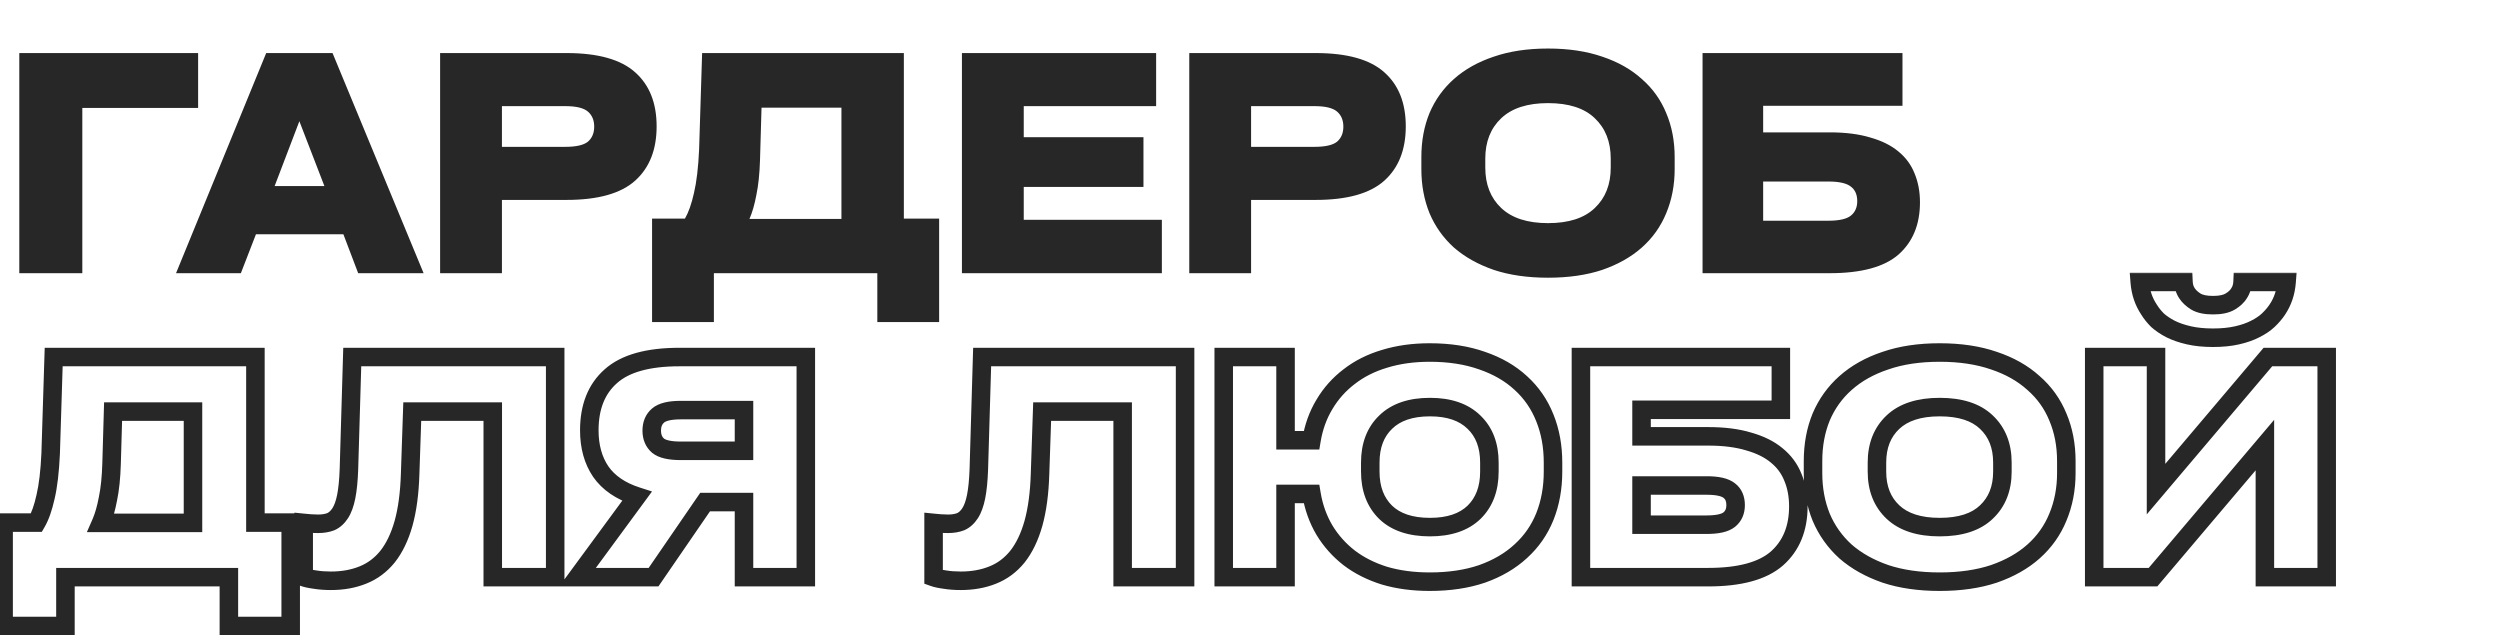
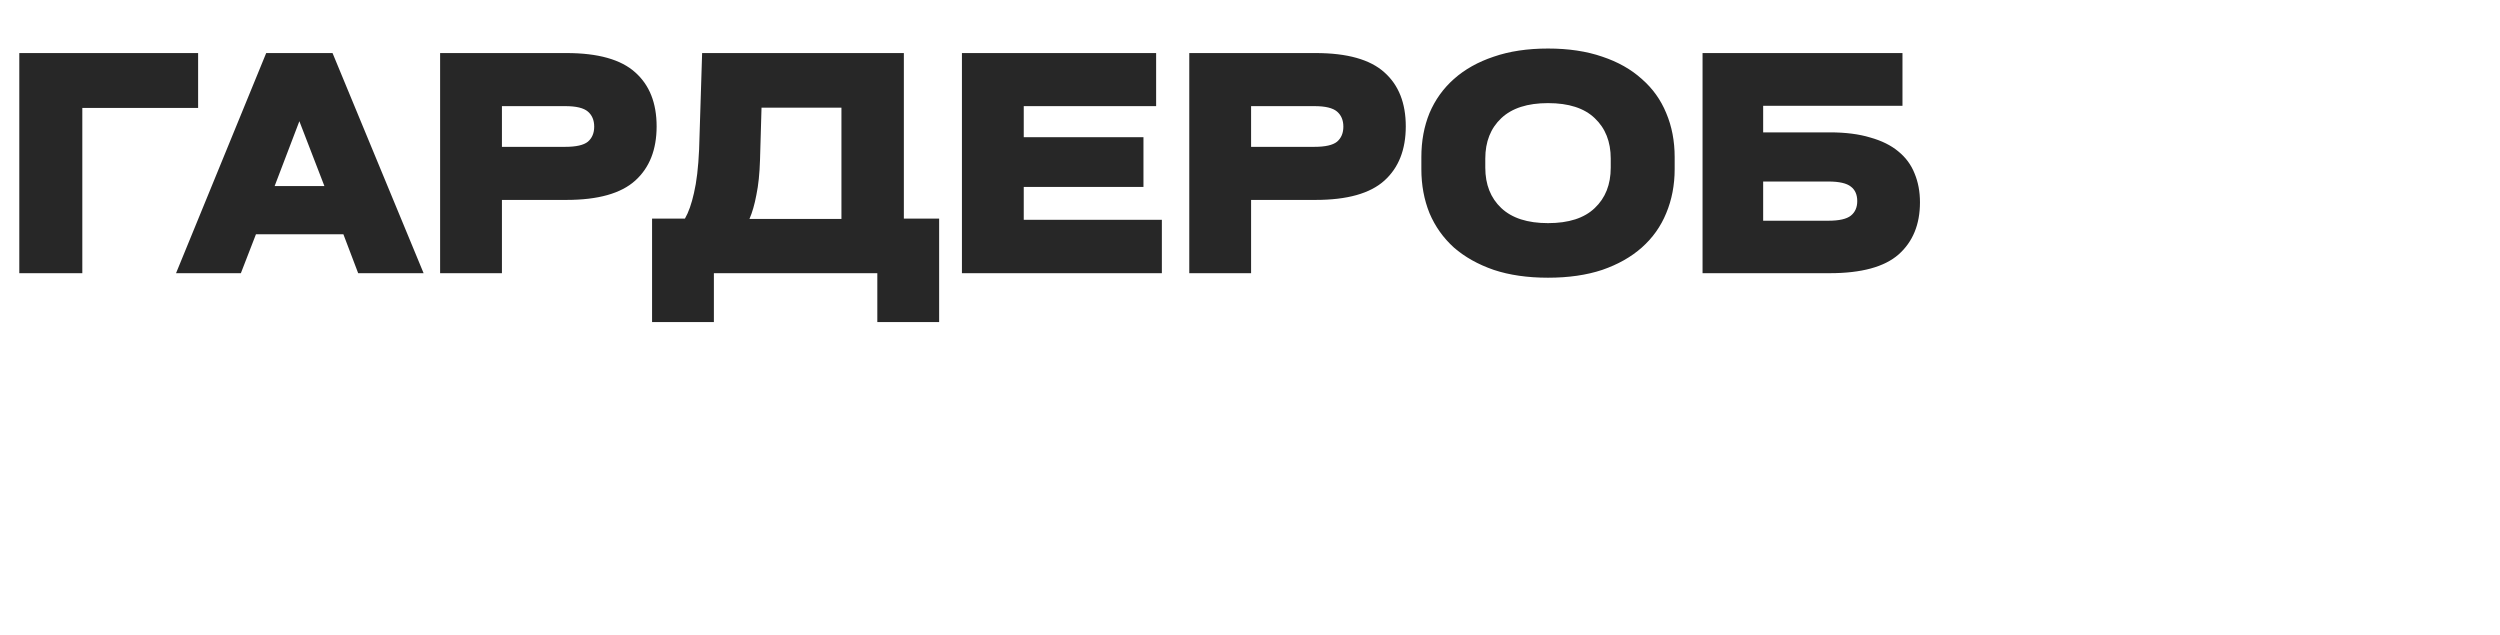
<svg xmlns="http://www.w3.org/2000/svg" width="787" height="200" viewBox="0 0 787 200" fill="none">
  <path d="M6.075 86V16.703H62.367V33.98H25.915V86H6.075ZM133.351 86H112.752L108.101 73.754H80.572L75.826 86H55.416L83.799 16.703H104.683L133.351 86ZM94.241 38.157L86.457 58.566H102.12L94.241 38.157ZM178.322 16.703C188.258 16.703 195.472 18.728 199.965 22.778C204.459 26.765 206.705 32.429 206.705 39.77C206.705 47.111 204.459 52.807 199.965 56.857C195.472 60.907 188.258 62.933 178.322 62.933H158.007V86H138.547V16.703H178.322ZM177.942 46.225C181.36 46.225 183.733 45.688 185.062 44.612C186.391 43.472 187.055 41.89 187.055 39.865C187.055 37.84 186.391 36.258 185.062 35.119C183.733 33.98 181.36 33.41 177.942 33.41H158.007V46.225H177.942ZM284.534 68.818H295.641V101.378H276.181V86H224.73V101.378H205.27V68.818H215.617C216.756 66.856 217.706 64.167 218.465 60.749C219.288 57.269 219.826 52.712 220.079 47.08L221.028 16.703H284.534V68.818ZM264.885 68.913V33.885H239.729L239.254 50.307C239.128 54.611 238.748 58.281 238.115 61.319C237.545 64.357 236.818 66.888 235.932 68.913H264.885ZM302.816 86V16.703H363.949V33.41H322.276V43.188H359.962V58.851H322.276V69.198H365.753V86H302.816ZM414.157 16.703C424.093 16.703 431.307 18.728 435.801 22.778C440.294 26.765 442.54 32.429 442.54 39.77C442.54 47.111 440.294 52.807 435.801 56.857C431.307 60.907 424.093 62.933 414.157 62.933H393.843V86H374.383V16.703H414.157ZM413.777 46.225C417.195 46.225 419.568 45.688 420.897 44.612C422.226 43.472 422.89 41.89 422.89 39.865C422.89 37.84 422.226 36.258 420.897 35.119C419.568 33.98 417.195 33.41 413.777 33.41H393.843V46.225H413.777ZM487.314 87.424C480.859 87.424 475.164 86.601 470.227 84.956C465.291 83.247 461.114 80.906 457.697 77.931C454.343 74.894 451.78 71.286 450.008 67.109C448.299 62.869 447.445 58.25 447.445 53.25V49.453C447.445 44.39 448.299 39.77 450.008 35.593C451.78 31.417 454.343 27.841 457.697 24.867C461.114 21.829 465.291 19.488 470.227 17.842C475.164 16.133 480.859 15.279 487.314 15.279C493.769 15.279 499.465 16.133 504.401 17.842C509.337 19.488 513.483 21.829 516.837 24.867C520.254 27.841 522.817 31.417 524.526 35.593C526.298 39.77 527.184 44.39 527.184 49.453V53.25C527.184 58.25 526.298 62.869 524.526 67.109C522.817 71.286 520.254 74.894 516.837 77.931C513.483 80.906 509.337 83.247 504.401 84.956C499.465 86.601 493.769 87.424 487.314 87.424ZM487.314 70.242C493.833 70.242 498.737 68.66 502.028 65.496C505.382 62.331 507.059 58.091 507.059 52.775V49.928C507.059 44.612 505.382 40.372 502.028 37.207C498.737 34.043 493.833 32.461 487.314 32.461C480.859 32.461 475.955 34.043 472.601 37.207C469.246 40.372 467.569 44.612 467.569 49.928V52.775C467.569 58.091 469.246 62.331 472.601 65.496C475.955 68.66 480.859 70.242 487.314 70.242ZM576.022 41.669C580.959 41.669 585.199 42.207 588.743 43.283C592.35 44.295 595.293 45.751 597.571 47.649C599.912 49.548 601.621 51.858 602.697 54.579C603.836 57.3 604.406 60.338 604.406 63.692C604.406 70.653 602.159 76.128 597.666 80.115C593.173 84.038 585.958 86 576.022 86H535.963V16.703H598.9V33.315H555.043V41.669H576.022ZM575.548 69.483C578.965 69.483 581.338 68.945 582.667 67.869C583.996 66.793 584.661 65.274 584.661 63.312C584.661 61.287 583.996 59.768 582.667 58.756C581.338 57.68 578.965 57.142 575.548 57.142H555.043V69.483H575.548Z" fill="#272727" />
  <mask id="path-2-outside-1_2714_10673" maskUnits="userSpaceOnUse" x="-2" y="85.691" width="738" height="115" fill="black">
-     <rect fill="white" x="-2" y="85.691" width="738" height="115" />
-     <path d="M80.403 164.51H91.51V197.07H72.05V181.691H20.599V197.07H1.139V164.51H11.486C12.625 162.548 13.575 159.858 14.334 156.441C15.157 152.96 15.695 148.404 15.948 142.771L16.897 112.394H80.403V164.51ZM60.754 164.604V129.576H35.598L35.123 145.999C34.997 150.302 34.617 153.973 33.984 157.01C33.414 160.048 32.687 162.579 31.801 164.604H60.754ZM110.886 112.394H174.772V181.691H155.122V129.576H129.777L129.112 149.226C128.923 155.302 128.226 160.491 127.024 164.794C125.822 169.034 124.145 172.515 121.993 175.236C119.841 177.894 117.246 179.825 114.209 181.027C111.234 182.229 107.88 182.831 104.146 182.831C102.311 182.831 100.634 182.704 99.115 182.451C97.66 182.261 96.489 182.008 95.603 181.691V164.604C96.236 164.668 96.932 164.731 97.691 164.794C98.514 164.858 99.337 164.889 100.16 164.889C101.678 164.889 103.007 164.668 104.146 164.225C105.286 163.718 106.267 162.832 107.089 161.567C107.912 160.301 108.545 158.561 108.988 156.346C109.431 154.131 109.716 151.283 109.842 147.802L110.886 112.394ZM205.734 181.691H181.812L200.513 156.251C195.387 154.605 191.589 152.011 189.121 148.467C186.716 144.923 185.514 140.588 185.514 135.462C185.514 128.121 187.761 122.457 192.254 118.47C196.747 114.42 203.962 112.394 213.897 112.394H253.672V181.691H234.212V158.054H221.966L205.734 181.691ZM234.212 129.102H214.277C210.86 129.102 208.487 129.671 207.158 130.81C205.829 131.949 205.164 133.532 205.164 135.557C205.164 137.582 205.829 139.164 207.158 140.303C208.487 141.379 210.86 141.917 214.277 141.917H234.212V129.102ZM309.177 112.394H373.063V181.691H353.413V129.576H328.068L327.403 149.226C327.213 155.302 326.517 160.491 325.315 164.794C324.112 169.034 322.435 172.515 320.284 175.236C318.132 177.894 315.537 179.825 312.5 181.027C309.525 182.229 306.171 182.831 302.437 182.831C300.602 182.831 298.925 182.704 297.406 182.451C295.95 182.261 294.78 182.008 293.894 181.691V164.604C294.527 164.668 295.223 164.731 295.982 164.794C296.805 164.858 297.628 164.889 298.45 164.889C299.969 164.889 301.298 164.668 302.437 164.225C303.576 163.718 304.557 162.832 305.38 161.567C306.203 160.301 306.836 158.561 307.279 156.346C307.721 154.131 308.006 151.283 308.133 147.802L309.177 112.394ZM450.064 110.97C456.266 110.97 461.772 111.825 466.582 113.534C471.391 115.179 475.441 117.52 478.732 120.558C482.086 123.596 484.618 127.266 486.326 131.57C488.035 135.81 488.889 140.493 488.889 145.619V148.467C488.889 153.593 488.035 158.308 486.326 162.611C484.618 166.851 482.086 170.49 478.732 173.528C475.441 176.565 471.391 178.939 466.582 180.647C461.772 182.293 456.266 183.115 450.064 183.115C444.875 183.115 440.128 182.482 435.825 181.217C431.585 179.888 427.883 178.021 424.719 175.616C421.554 173.148 418.96 170.237 416.934 166.883C414.909 163.465 413.549 159.668 412.853 155.491H404.689V181.691H385.229V112.394H404.689V138.594H412.853C413.549 134.418 414.909 130.652 416.934 127.298C418.96 123.881 421.554 120.97 424.719 118.565C427.883 116.097 431.585 114.23 435.825 112.964C440.128 111.635 444.875 110.97 450.064 110.97ZM450.159 165.933C456.171 165.933 460.791 164.383 464.018 161.282C467.246 158.118 468.86 153.846 468.86 148.467V145.619C468.86 140.24 467.246 136 464.018 132.899C460.791 129.734 456.171 128.152 450.159 128.152C444.084 128.152 439.432 129.734 436.205 132.899C432.977 136 431.363 140.24 431.363 145.619V148.467C431.363 153.846 432.977 158.118 436.205 161.282C439.432 164.383 444.084 165.933 450.159 165.933ZM537.736 137.36C542.673 137.36 546.913 137.898 550.457 138.974C554.064 139.987 557.007 141.442 559.285 143.341C561.626 145.239 563.335 147.549 564.411 150.27C565.55 152.992 566.12 156.029 566.12 159.383C566.12 166.345 563.873 171.819 559.38 175.806C554.886 179.73 547.672 181.691 537.736 181.691H497.677V112.394H560.614V129.007H516.757V137.36H537.736ZM537.262 165.174C540.679 165.174 543.052 164.636 544.381 163.56C545.71 162.484 546.375 160.966 546.375 159.004C546.375 156.979 545.71 155.46 544.381 154.447C543.052 153.371 540.679 152.833 537.262 152.833H516.757V165.174H537.262ZM610.609 183.115C604.154 183.115 598.458 182.293 593.522 180.647C588.585 178.939 584.409 176.597 580.991 173.623C577.637 170.585 575.074 166.978 573.302 162.801C571.593 158.561 570.739 153.941 570.739 148.941V145.144C570.739 140.082 571.593 135.462 573.302 131.285C575.074 127.108 577.637 123.533 580.991 120.558C584.409 117.52 588.585 115.179 593.522 113.534C598.458 111.825 604.154 110.97 610.609 110.97C617.064 110.97 622.759 111.825 627.696 113.534C632.632 115.179 636.777 117.52 640.131 120.558C643.548 123.533 646.112 127.108 647.82 131.285C649.592 135.462 650.478 140.082 650.478 145.144V148.941C650.478 153.941 649.592 158.561 647.82 162.801C646.112 166.978 643.548 170.585 640.131 173.623C636.777 176.597 632.632 178.939 627.696 180.647C622.759 182.293 617.064 183.115 610.609 183.115ZM610.609 165.933C617.127 165.933 622.032 164.351 625.322 161.187C628.677 158.023 630.354 153.783 630.354 148.467V145.619C630.354 140.303 628.677 136.063 625.322 132.899C622.032 129.734 617.127 128.152 610.609 128.152C604.154 128.152 599.249 129.734 595.895 132.899C592.541 136.063 590.864 140.303 590.864 145.619V148.467C590.864 153.783 592.541 158.023 595.895 161.187C599.249 164.351 604.154 165.933 610.609 165.933ZM687.356 88.757C687.419 90.15 687.799 91.352 688.495 92.365C689.128 93.314 690.046 94.168 691.248 94.928C692.514 95.687 694.317 96.067 696.659 96.067C699 96.067 700.804 95.687 702.07 94.928C703.335 94.168 704.253 93.314 704.823 92.365C705.519 91.352 705.898 90.15 705.962 88.757H719.821C719.568 92.048 718.587 94.959 716.878 97.491C716.119 98.63 715.17 99.737 714.031 100.813C712.955 101.826 711.594 102.743 709.949 103.566C708.367 104.389 706.468 105.053 704.253 105.56C702.038 106.066 699.507 106.319 696.659 106.319C693.811 106.319 691.28 106.066 689.065 105.56C686.85 105.053 684.919 104.389 683.274 103.566C681.692 102.743 680.331 101.826 679.192 100.813C678.116 99.737 677.23 98.63 676.534 97.491C674.826 94.959 673.845 92.048 673.591 88.757H687.356ZM713.936 112.394H732.446V181.691H712.986V140.113L677.768 181.691H659.257V112.394H678.718V153.973L713.936 112.394Z" />
-   </mask>
+     </mask>
  <path d="M80.403 164.51H77.489V167.424H80.403V164.51ZM91.51 164.51H94.425V161.595H91.51V164.51ZM91.51 197.07V199.984H94.425V197.07H91.51ZM72.05 197.07H69.135V199.984H72.05V197.07ZM72.05 181.691H74.965V178.777H72.05V181.691ZM20.599 181.691V178.777H17.684V181.691H20.599ZM20.599 197.07V199.984H23.514V197.07H20.599ZM1.139 197.07H-1.776V199.984H1.139V197.07ZM1.139 164.51V161.595H-1.776V164.51H1.139ZM11.486 164.51V167.424H13.164L14.007 165.973L11.486 164.51ZM14.334 156.441L11.497 155.77L11.493 155.789L11.489 155.808L14.334 156.441ZM15.948 142.771L18.86 142.902L18.861 142.882L18.861 142.862L15.948 142.771ZM16.897 112.394V109.48H14.072L13.984 112.303L16.897 112.394ZM80.403 112.394H83.318V109.48H80.403V112.394ZM60.754 164.604V167.519H63.668V164.604H60.754ZM60.754 129.576H63.668V126.661H60.754V129.576ZM35.598 129.576V126.661H32.766L32.684 129.492L35.598 129.576ZM35.123 145.999L38.037 146.084L38.037 146.083L35.123 145.999ZM33.984 157.01L31.131 156.416L31.125 156.444L31.119 156.473L33.984 157.01ZM31.801 164.604L29.13 163.436L27.344 167.519H31.801V164.604ZM80.403 167.424H91.51V161.595H80.403V167.424ZM88.595 164.51V197.07H94.425V164.51H88.595ZM91.51 194.155H72.05V199.984H91.51V194.155ZM74.965 197.07V181.691H69.135V197.07H74.965ZM72.05 178.777H20.599V184.606H72.05V178.777ZM17.684 181.691V197.07H23.514V181.691H17.684ZM20.599 194.155H1.139V199.984H20.599V194.155ZM4.054 197.07V164.51H-1.776V197.07H4.054ZM1.139 167.424H11.486V161.595H1.139V167.424ZM14.007 165.973C15.355 163.652 16.386 160.642 17.179 157.073L11.489 155.808C10.763 159.074 9.896 161.443 8.966 163.046L14.007 165.973ZM17.171 157.111C18.052 153.383 18.602 148.625 18.86 142.902L13.036 142.64C12.787 148.182 12.261 152.538 11.497 155.77L17.171 157.111ZM18.861 142.862L19.811 112.485L13.984 112.303L13.034 142.68L18.861 142.862ZM16.897 115.309H80.403V109.48H16.897V115.309ZM77.489 112.394V164.51H83.318V112.394H77.489ZM63.668 164.604V129.576H57.839V164.604H63.668ZM60.754 126.661H35.598V132.491H60.754V126.661ZM32.684 129.492L32.209 145.914L38.037 146.083L38.511 129.66L32.684 129.492ZM32.21 145.913C32.086 150.106 31.718 153.596 31.131 156.416L36.838 157.605C37.516 154.349 37.907 150.498 38.037 146.084L32.21 145.913ZM31.119 156.473C30.576 159.373 29.901 161.676 29.13 163.436L34.471 165.773C35.473 163.483 36.253 160.723 36.849 157.547L31.119 156.473ZM31.801 167.519H60.754V161.69H31.801V167.519ZM110.886 112.394V109.48H108.056L107.973 112.308L110.886 112.394ZM174.772 112.394H177.687V109.48H174.772V112.394ZM174.772 181.691V184.606H177.687V181.691H174.772ZM155.122 181.691H152.208V184.606H155.122V181.691ZM155.122 129.576H158.037V126.661H155.122V129.576ZM129.777 129.576V126.661H126.959L126.864 129.478L129.777 129.576ZM129.112 149.226L126.199 149.128L126.199 149.135L129.112 149.226ZM127.024 164.794L129.828 165.59L129.831 165.579L127.024 164.794ZM121.993 175.236L124.258 177.07L124.269 177.057L124.279 177.044L121.993 175.236ZM114.209 181.027L113.136 178.317L113.126 178.321L113.116 178.325L114.209 181.027ZM99.115 182.451L99.594 179.576L99.544 179.567L99.492 179.56L99.115 182.451ZM95.603 181.691H92.688V183.746L94.623 184.436L95.603 181.691ZM95.603 164.604L95.893 161.704L92.688 161.384V164.604H95.603ZM97.691 164.794L97.449 167.699L97.459 167.7L97.468 167.701L97.691 164.794ZM104.146 164.225L105.203 166.941L105.267 166.916L105.33 166.888L104.146 164.225ZM107.089 161.567L104.645 159.978L107.089 161.567ZM108.988 156.346L106.13 155.774L108.988 156.346ZM109.842 147.802L112.755 147.908L112.755 147.898L112.756 147.888L109.842 147.802ZM110.886 115.309H174.772V109.48H110.886V115.309ZM171.858 112.394V181.691H177.687V112.394H171.858ZM174.772 178.777H155.122V184.606H174.772V178.777ZM158.037 181.691V129.576H152.208V181.691H158.037ZM155.122 126.661H129.777V132.491H155.122V126.661ZM126.864 129.478L126.199 149.128L132.026 149.325L132.69 129.675L126.864 129.478ZM126.199 149.135C126.014 155.054 125.338 159.997 124.217 164.01L129.831 165.579C131.115 160.985 131.831 155.549 132.026 149.317L126.199 149.135ZM124.22 163.999C123.095 167.967 121.566 171.077 119.706 173.428L124.279 177.044C126.723 173.953 128.549 170.102 129.828 165.59L124.22 163.999ZM119.727 173.402C117.876 175.689 115.685 177.308 113.136 178.317L115.282 183.737C118.808 182.341 121.806 180.099 124.258 177.07L119.727 173.402ZM113.116 178.325C110.541 179.366 107.566 179.916 104.146 179.916V185.745C108.194 185.745 111.928 185.093 115.301 183.729L113.116 178.325ZM104.146 179.916C102.442 179.916 100.928 179.798 99.594 179.576L98.636 185.326C100.34 185.61 102.18 185.745 104.146 185.745V179.916ZM99.492 179.56C98.142 179.384 97.197 179.166 96.583 178.946L94.623 184.436C95.781 184.85 97.178 185.138 98.738 185.341L99.492 179.56ZM98.518 181.691V164.604H92.688V181.691H98.518ZM95.313 167.505C95.965 167.57 96.677 167.635 97.449 167.699L97.933 161.89C97.187 161.827 96.507 161.766 95.893 161.704L95.313 167.505ZM97.468 167.701C98.365 167.77 99.262 167.804 100.16 167.804V161.974C99.412 161.974 98.663 161.946 97.915 161.888L97.468 167.701ZM100.16 167.804C101.955 167.804 103.656 167.543 105.203 166.941L103.09 161.508C102.358 161.793 101.402 161.974 100.16 161.974V167.804ZM105.33 166.888C107.084 166.109 108.469 164.793 109.533 163.155L104.645 159.978C104.064 160.872 103.487 161.328 102.963 161.561L105.33 166.888ZM109.533 163.155C110.631 161.466 111.363 159.332 111.846 156.917L106.13 155.774C105.726 157.79 105.193 159.136 104.645 159.978L109.533 163.155ZM111.846 156.917C112.331 154.49 112.625 151.471 112.755 147.908L106.929 147.696C106.806 151.095 106.53 153.771 106.13 155.774L111.846 156.917ZM112.756 147.888L113.8 112.48L107.973 112.308L106.929 147.716L112.756 147.888ZM205.734 181.691V184.606H207.268L208.136 183.342L205.734 181.691ZM181.812 181.691L179.463 179.965L176.052 184.606H181.812V181.691ZM200.513 156.251L202.861 157.977L205.26 154.714L201.403 153.476L200.513 156.251ZM189.121 148.467L186.709 150.103L186.719 150.118L186.729 150.133L189.121 148.467ZM192.254 118.47L194.189 120.65L194.197 120.642L194.206 120.635L192.254 118.47ZM253.672 112.394H256.587V109.48H253.672V112.394ZM253.672 181.691V184.606H256.587V181.691H253.672ZM234.212 181.691H231.297V184.606H234.212V181.691ZM234.212 158.054H237.127V155.14H234.212V158.054ZM221.966 158.054V155.14H220.432L219.563 156.404L221.966 158.054ZM234.212 129.102H237.127V126.187H234.212V129.102ZM207.158 140.303L205.261 142.516L205.292 142.543L205.324 142.569L207.158 140.303ZM234.212 141.917V144.832H237.127V141.917H234.212ZM205.734 178.777H181.812V184.606H205.734V178.777ZM184.16 183.418L202.861 157.977L198.164 154.524L179.463 179.965L184.16 183.418ZM201.403 153.476C196.733 151.976 193.534 149.703 191.513 146.801L186.729 150.133C189.645 154.319 194.04 157.235 199.622 159.026L201.403 153.476ZM191.533 146.83C189.516 143.858 188.429 140.121 188.429 135.462H182.599C182.599 141.055 183.917 145.988 186.709 150.103L191.533 146.83ZM188.429 135.462C188.429 128.753 190.455 123.963 194.189 120.65L190.319 116.29C185.067 120.95 182.599 127.488 182.599 135.462H188.429ZM194.206 120.635C197.911 117.295 204.248 115.309 213.897 115.309V109.48C203.675 109.48 195.584 111.544 190.302 116.305L194.206 120.635ZM213.897 115.309H253.672V109.48H213.897V115.309ZM250.757 112.394V181.691H256.587V112.394H250.757ZM253.672 178.777H234.212V184.606H253.672V178.777ZM237.127 181.691V158.054H231.297V181.691H237.127ZM234.212 155.14H221.966V160.969H234.212V155.14ZM219.563 156.404L203.331 180.041L208.136 183.342L224.369 159.705L219.563 156.404ZM234.212 126.187H214.277V132.016H234.212V126.187ZM214.277 126.187C210.734 126.187 207.431 126.737 205.261 128.597L209.054 133.023C209.542 132.605 210.986 132.016 214.277 132.016V126.187ZM205.261 128.597C203.181 130.38 202.249 132.829 202.249 135.557H208.079C208.079 134.234 208.476 133.519 209.054 133.023L205.261 128.597ZM202.249 135.557C202.249 138.284 203.181 140.734 205.261 142.516L209.054 138.09C208.476 137.594 208.079 136.879 208.079 135.557H202.249ZM205.324 142.569C207.484 144.318 210.755 144.832 214.277 144.832V139.002C210.965 139.002 209.489 138.44 208.992 138.038L205.324 142.569ZM214.277 144.832H234.212V139.002H214.277V144.832ZM237.127 141.917V129.102H231.297V141.917H237.127ZM309.177 112.394V109.48H306.347L306.263 112.308L309.177 112.394ZM373.063 112.394H375.978V109.48H373.063V112.394ZM373.063 181.691V184.606H375.978V181.691H373.063ZM353.413 181.691H350.498V184.606H353.413V181.691ZM353.413 129.576H356.328V126.661H353.413V129.576ZM328.068 129.576V126.661H325.25L325.154 129.478L328.068 129.576ZM327.403 149.226L324.49 149.128L324.49 149.135L327.403 149.226ZM325.315 164.794L328.119 165.59L328.122 165.579L325.315 164.794ZM320.284 175.236L322.549 177.07L322.56 177.057L322.57 177.044L320.284 175.236ZM312.5 181.027L311.427 178.317L311.417 178.321L311.407 178.325L312.5 181.027ZM297.406 182.451L297.885 179.576L297.834 179.567L297.783 179.56L297.406 182.451ZM293.894 181.691H290.979V183.746L292.913 184.436L293.894 181.691ZM293.894 164.604L294.184 161.704L290.979 161.384V164.604H293.894ZM295.982 164.794L295.74 167.699L295.749 167.7L295.759 167.701L295.982 164.794ZM302.437 164.225L303.494 166.941L303.558 166.916L303.621 166.888L302.437 164.225ZM305.38 161.567L302.936 159.978L305.38 161.567ZM307.279 156.346L304.42 155.774L307.279 156.346ZM308.133 147.802L311.046 147.908L311.046 147.898L311.046 147.888L308.133 147.802ZM309.177 115.309H373.063V109.48H309.177V115.309ZM370.148 112.394V181.691H375.978V112.394H370.148ZM373.063 178.777H353.413V184.606H373.063V178.777ZM356.328 181.691V129.576H350.498V181.691H356.328ZM353.413 126.661H328.068V132.491H353.413V126.661ZM325.154 129.478L324.49 149.128L330.316 149.325L330.981 129.675L325.154 129.478ZM324.49 149.135C324.305 155.054 323.629 159.997 322.507 164.01L328.122 165.579C329.406 160.985 330.122 155.549 330.316 149.317L324.49 149.135ZM322.51 163.999C321.385 167.967 319.857 171.077 317.997 173.428L322.57 177.044C325.014 173.953 326.839 170.102 328.119 165.59L322.51 163.999ZM318.018 173.402C316.167 175.689 313.976 177.308 311.427 178.317L313.572 183.737C317.098 182.341 320.097 180.099 322.549 177.07L318.018 173.402ZM311.407 178.325C308.832 179.366 305.857 179.916 302.437 179.916V185.745C306.485 185.745 310.218 185.093 313.592 183.729L311.407 178.325ZM302.437 179.916C300.733 179.916 299.219 179.798 297.885 179.576L296.927 185.326C298.631 185.61 300.471 185.745 302.437 185.745V179.916ZM297.783 179.56C296.432 179.384 295.488 179.166 294.874 178.946L292.913 184.436C294.072 184.85 295.469 185.138 297.029 185.341L297.783 179.56ZM296.809 181.691V164.604H290.979V181.691H296.809ZM293.604 167.505C294.255 167.57 294.968 167.635 295.74 167.699L296.224 161.89C295.478 161.827 294.798 161.766 294.184 161.704L293.604 167.505ZM295.759 167.701C296.655 167.77 297.553 167.804 298.45 167.804V161.974C297.702 161.974 296.954 161.946 296.206 161.888L295.759 167.701ZM298.45 167.804C300.246 167.804 301.947 167.543 303.494 166.941L301.381 161.508C300.649 161.793 299.692 161.974 298.45 161.974V167.804ZM303.621 166.888C305.375 166.109 306.759 164.793 307.824 163.155L302.936 159.978C302.355 160.872 301.778 161.328 301.253 161.561L303.621 166.888ZM307.824 163.155C308.922 161.466 309.654 159.332 310.137 156.917L304.42 155.774C304.017 157.79 303.483 159.136 302.936 159.978L307.824 163.155ZM310.137 156.917C310.622 154.49 310.916 151.471 311.046 147.908L305.22 147.696C305.096 151.095 304.821 153.771 304.42 155.774L310.137 156.917ZM311.046 147.888L312.091 112.48L306.263 112.308L305.219 147.716L311.046 147.888ZM466.582 113.534L465.606 116.28L465.622 116.286L465.638 116.291L466.582 113.534ZM478.732 120.558L476.755 122.7L476.765 122.709L476.776 122.719L478.732 120.558ZM486.326 131.57L483.617 132.645L483.62 132.652L483.623 132.659L486.326 131.57ZM486.326 162.611L489.03 163.7L489.033 163.694L489.035 163.687L486.326 162.611ZM478.732 173.528L476.776 171.367L476.765 171.376L476.755 171.386L478.732 173.528ZM466.582 180.647L467.525 183.405L467.541 183.4L467.557 183.394L466.582 180.647ZM435.825 181.217L434.953 183.998L434.978 184.006L435.003 184.013L435.825 181.217ZM424.719 175.616L422.926 177.914L422.94 177.926L422.955 177.937L424.719 175.616ZM416.934 166.883L414.427 168.369L414.433 168.379L414.439 168.389L416.934 166.883ZM412.853 155.491L415.728 155.012L415.322 152.577H412.853V155.491ZM404.689 155.491V152.577H401.774V155.491H404.689ZM404.689 181.691V184.606H407.604V181.691H404.689ZM385.229 181.691H382.314V184.606H385.229V181.691ZM385.229 112.394V109.48H382.314V112.394H385.229ZM404.689 112.394H407.604V109.48H404.689V112.394ZM404.689 138.594H401.774V141.509H404.689V138.594ZM412.853 138.594V141.509H415.322L415.728 139.074L412.853 138.594ZM416.934 127.298L419.43 128.805L419.436 128.794L419.442 128.784L416.934 127.298ZM424.719 118.565L426.482 120.885L426.497 120.874L426.511 120.863L424.719 118.565ZM435.825 112.964L436.659 115.757L436.672 115.753L436.685 115.749L435.825 112.964ZM464.018 161.282L466.038 163.384L466.049 163.374L466.059 163.363L464.018 161.282ZM464.018 132.899L461.978 134.98L461.988 134.99L461.999 135.001L464.018 132.899ZM436.205 132.899L438.224 135.001L438.235 134.99L438.245 134.98L436.205 132.899ZM436.205 161.282L434.164 163.363L434.175 163.374L434.185 163.384L436.205 161.282ZM450.064 113.885C456.003 113.885 461.169 114.704 465.606 116.28L467.557 110.787C462.375 108.946 456.529 108.056 450.064 108.056V113.885ZM465.638 116.291C470.116 117.823 473.8 119.972 476.755 122.7L480.709 118.416C477.083 115.069 472.667 112.535 467.525 110.776L465.638 116.291ZM476.776 122.719C479.791 125.45 482.069 128.746 483.617 132.645L489.035 130.494C487.166 125.786 484.381 121.742 480.689 118.398L476.776 122.719ZM483.623 132.659C485.176 136.513 485.975 140.821 485.975 145.619H491.804C491.804 140.165 490.894 135.106 489.03 130.48L483.623 132.659ZM485.975 145.619V148.467H491.804V145.619H485.975ZM485.975 148.467C485.975 153.264 485.176 157.609 483.617 161.535L489.035 163.687C490.894 159.006 491.804 153.922 491.804 148.467H485.975ZM483.623 161.522C482.077 165.357 479.799 168.629 476.776 171.367L480.689 175.688C484.373 172.351 487.158 168.345 489.03 163.7L483.623 161.522ZM476.755 171.386C473.792 174.122 470.096 176.305 465.606 177.901L467.557 183.394C472.687 181.572 477.091 179.009 480.709 175.669L476.755 171.386ZM465.638 177.889C461.19 179.411 456.013 180.201 450.064 180.201V186.03C456.519 186.03 462.353 185.174 467.525 183.405L465.638 177.889ZM450.064 180.201C445.111 180.201 440.646 179.596 436.647 178.42L435.003 184.013C439.611 185.369 444.639 186.03 450.064 186.03V180.201ZM436.697 178.435C432.741 177.195 429.348 175.474 426.482 173.295L422.955 177.937C426.417 180.568 430.429 182.58 434.953 183.998L436.697 178.435ZM426.511 173.318C423.621 171.063 421.266 168.418 419.43 165.376L414.439 168.389C416.653 172.055 419.488 175.233 422.926 177.914L426.511 173.318ZM419.442 165.397C417.613 162.309 416.369 158.857 415.728 155.012L409.977 155.971C410.729 160.479 412.206 164.621 414.427 168.369L419.442 165.397ZM412.853 152.577H404.689V158.406H412.853V152.577ZM401.774 155.491V181.691H407.604V155.491H401.774ZM404.689 178.777H385.229V184.606H404.689V178.777ZM388.144 181.691V112.394H382.314V181.691H388.144ZM385.229 115.309H404.689V109.48H385.229V115.309ZM401.774 112.394V138.594H407.604V112.394H401.774ZM404.689 141.509H412.853V135.68H404.689V141.509ZM415.728 139.074C416.368 135.231 417.61 131.819 419.43 128.805L414.439 125.791C412.209 129.486 410.729 133.605 409.977 138.115L415.728 139.074ZM419.442 128.784C421.275 125.69 423.617 123.063 426.482 120.885L422.955 116.244C419.491 118.876 416.644 122.071 414.427 125.812L419.442 128.784ZM426.511 120.863C429.361 118.64 432.731 116.93 436.659 115.757L434.991 110.171C430.439 111.53 426.404 113.553 422.926 116.266L426.511 120.863ZM436.685 115.749C440.671 114.518 445.123 113.885 450.064 113.885V108.056C444.627 108.056 439.586 108.752 434.965 110.179L436.685 115.749ZM450.159 168.848C456.659 168.848 462.103 167.165 466.038 163.384L461.999 159.18C459.479 161.601 455.683 163.019 450.159 163.019V168.848ZM466.059 163.363C469.951 159.548 471.775 154.469 471.775 148.467H465.945C465.945 153.223 464.541 156.687 461.978 159.201L466.059 163.363ZM471.775 148.467V145.619H465.945V148.467H471.775ZM471.775 145.619C471.775 139.619 469.951 134.556 466.038 130.797L461.999 135.001C464.541 137.443 465.945 140.861 465.945 145.619H471.775ZM466.059 130.817C462.126 126.961 456.675 125.238 450.159 125.238V131.067C455.668 131.067 459.456 132.508 461.978 134.98L466.059 130.817ZM450.159 125.238C443.59 125.238 438.103 126.956 434.164 130.817L438.245 134.98C440.762 132.513 444.577 131.067 450.159 131.067V125.238ZM434.185 130.797C430.272 134.556 428.449 139.619 428.449 145.619H434.278C434.278 140.861 435.682 137.443 438.224 135.001L434.185 130.797ZM428.449 145.619V148.467H434.278V145.619H428.449ZM428.449 148.467C428.449 154.469 430.273 159.548 434.164 163.363L438.245 159.201C435.682 156.687 434.278 153.223 434.278 148.467H428.449ZM434.185 163.384C438.126 167.17 443.605 168.848 450.159 168.848V163.019C444.562 163.019 440.739 161.596 438.224 159.18L434.185 163.384ZM550.457 138.974L549.61 141.763L549.639 141.772L549.669 141.78L550.457 138.974ZM559.285 143.341L557.419 145.58L557.434 145.592L557.449 145.605L559.285 143.341ZM564.411 150.27L561.7 151.342L561.711 151.369L561.722 151.396L564.411 150.27ZM559.38 175.806L561.297 178.001L561.306 177.994L561.314 177.986L559.38 175.806ZM497.677 181.691H494.762V184.606H497.677V181.691ZM497.677 112.394V109.48H494.762V112.394H497.677ZM560.614 112.394H563.529V109.48H560.614V112.394ZM560.614 129.007V131.922H563.529V129.007H560.614ZM516.757 129.007V126.092H513.843V129.007H516.757ZM516.757 137.36H513.843V140.275H516.757V137.36ZM544.381 163.56L546.215 165.826L544.381 163.56ZM544.381 154.447L542.547 156.713L542.581 156.74L542.615 156.766L544.381 154.447ZM516.757 152.833V149.919H513.843V152.833H516.757ZM516.757 165.174H513.843V168.089H516.757V165.174ZM537.736 140.275C542.475 140.275 546.414 140.793 549.61 141.763L551.303 136.185C547.411 135.003 542.87 134.445 537.736 134.445V140.275ZM549.669 141.78C552.981 142.71 555.527 144.004 557.419 145.58L561.151 141.102C558.486 138.881 555.146 137.263 551.244 136.168L549.669 141.78ZM557.449 145.605C559.414 147.198 560.814 149.101 561.7 151.342L567.122 149.199C565.856 145.997 563.839 143.281 561.121 141.077L557.449 145.605ZM561.722 151.396C562.693 153.715 563.205 156.363 563.205 159.383H569.034C569.034 155.696 568.407 152.268 567.1 149.145L561.722 151.396ZM563.205 159.383C563.205 165.657 561.213 170.282 557.445 173.626L561.314 177.986C566.532 173.356 569.034 167.032 569.034 159.383H563.205ZM557.463 173.61C553.756 176.847 547.402 178.777 537.736 178.777V184.606C547.942 184.606 556.017 182.612 561.297 178.001L557.463 173.61ZM537.736 178.777H497.677V184.606H537.736V178.777ZM500.592 181.691V112.394H494.762V181.691H500.592ZM497.677 115.309H560.614V109.48H497.677V115.309ZM557.699 112.394V129.007H563.529V112.394H557.699ZM560.614 126.092H516.757V131.922H560.614V126.092ZM513.843 129.007V137.36H519.672V129.007H513.843ZM516.757 140.275H537.736V134.445H516.757V140.275ZM537.262 168.089C540.784 168.089 544.054 167.575 546.215 165.826L542.547 161.295C542.05 161.697 540.574 162.259 537.262 162.259V168.089ZM546.215 165.826C548.334 164.111 549.289 161.699 549.289 159.004H543.46C543.46 160.232 543.087 160.858 542.547 161.295L546.215 165.826ZM549.289 159.004C549.289 156.285 548.356 153.811 546.148 152.129L542.615 156.766C543.064 157.108 543.46 157.673 543.46 159.004H549.289ZM546.215 152.182C544.054 150.432 540.784 149.919 537.262 149.919V155.748C540.574 155.748 542.05 156.31 542.547 156.713L546.215 152.182ZM537.262 149.919H516.757V155.748H537.262V149.919ZM513.843 152.833V165.174H519.672V152.833H513.843ZM516.757 168.089H537.262V162.259H516.757V168.089ZM593.522 180.647L592.568 183.402L592.584 183.407L592.6 183.412L593.522 180.647ZM580.991 173.623L579.035 175.783L579.056 175.802L579.078 175.821L580.991 173.623ZM573.302 162.801L570.599 163.89L570.609 163.915L570.619 163.939L573.302 162.801ZM573.302 131.285L570.619 130.147L570.612 130.164L570.604 130.181L573.302 131.285ZM580.991 120.558L582.925 122.739L582.928 122.737L580.991 120.558ZM593.522 113.534L594.443 116.299L594.459 116.293L594.475 116.288L593.522 113.534ZM627.696 113.534L626.742 116.288L626.758 116.293L626.774 116.299L627.696 113.534ZM640.131 120.558L638.174 122.719L638.196 122.738L638.217 122.757L640.131 120.558ZM647.82 131.285L645.122 132.389L645.13 132.406L645.137 132.423L647.82 131.285ZM647.82 162.801L645.131 161.677L645.127 161.687L645.122 161.697L647.82 162.801ZM640.131 173.623L642.065 175.803L642.068 175.801L640.131 173.623ZM627.696 180.647L628.617 183.412L628.633 183.407L628.649 183.402L627.696 180.647ZM625.322 161.187L623.322 159.067L623.312 159.076L623.302 159.086L625.322 161.187ZM625.322 132.899L623.302 135L623.312 135.009L623.322 135.019L625.322 132.899ZM595.895 132.899L597.895 135.019H597.895L595.895 132.899ZM610.609 180.201C604.395 180.201 599.021 179.408 594.443 177.882L592.6 183.412C597.895 185.177 603.913 186.03 610.609 186.03V180.201ZM594.475 177.893C589.838 176.288 586.001 174.119 582.905 171.424L579.078 175.821C582.816 179.075 587.333 181.589 592.568 183.402L594.475 177.893ZM582.948 171.462C579.908 168.709 577.593 165.451 575.986 161.662L570.619 163.939C572.556 168.504 575.366 172.461 579.035 175.783L582.948 171.462ZM576.006 161.711C574.449 157.849 573.654 153.603 573.654 148.941H567.824C567.824 154.279 568.738 159.273 570.599 163.89L576.006 161.711ZM573.654 148.941V145.144H567.824V148.941H573.654ZM573.654 145.144C573.654 140.414 574.451 136.175 576 132.389L570.604 130.181C568.736 134.749 567.824 139.749 567.824 145.144H573.654ZM575.986 132.423C577.59 128.64 579.899 125.422 582.925 122.739L579.057 118.377C575.375 121.643 572.558 125.576 570.619 130.147L575.986 132.423ZM582.928 122.737C586.012 119.995 589.83 117.837 594.443 116.299L592.6 110.768C587.341 112.521 582.805 115.046 579.055 118.38L582.928 122.737ZM594.475 116.288C599.042 114.707 604.405 113.885 610.609 113.885V108.056C603.903 108.056 597.874 108.943 592.568 110.779L594.475 116.288ZM610.609 113.885C616.813 113.885 622.175 114.707 626.742 116.288L628.649 110.779C623.344 108.943 617.315 108.056 610.609 108.056V113.885ZM626.774 116.299C631.384 117.835 635.161 119.99 638.174 122.719L642.088 118.398C638.393 115.051 633.88 112.522 628.617 110.768L626.774 116.299ZM638.217 122.757C641.293 125.434 643.587 128.635 645.122 132.389L650.518 130.181C648.636 125.582 645.804 121.631 642.045 118.359L638.217 122.757ZM645.137 132.423C646.739 136.201 647.563 140.427 647.563 145.144H653.393C653.393 139.736 652.445 134.723 650.504 130.147L645.137 132.423ZM647.563 145.144V148.941H653.393V145.144H647.563ZM647.563 148.941C647.563 153.589 646.741 157.823 645.131 161.677L650.51 163.925C652.443 159.298 653.393 154.293 653.393 148.941H647.563ZM645.122 161.697C643.584 165.457 641.284 168.698 638.195 171.444L642.068 175.801C645.813 172.472 648.639 168.499 650.518 163.904L645.122 161.697ZM638.197 171.442C635.172 174.124 631.376 176.289 626.742 177.893L628.649 183.402C633.888 181.588 638.382 179.07 642.065 175.803L638.197 171.442ZM626.774 177.882C622.196 179.408 616.823 180.201 610.609 180.201V186.03C617.305 186.03 623.322 185.177 628.617 183.412L626.774 177.882ZM610.609 168.848C617.558 168.848 623.314 167.162 627.343 163.288L623.302 159.086C620.749 161.541 616.696 163.019 610.609 163.019V168.848ZM627.323 163.307C631.351 159.507 633.268 154.451 633.268 148.467H627.439C627.439 153.114 626.002 156.539 623.322 159.067L627.323 163.307ZM633.268 148.467V145.619H627.439V148.467H633.268ZM633.268 145.619C633.268 139.635 631.351 134.579 627.323 130.779L623.322 135.019C626.002 137.547 627.439 140.971 627.439 145.619H633.268ZM627.343 130.798C623.314 126.924 617.558 125.238 610.609 125.238V131.067C616.696 131.067 620.749 132.545 623.302 135L627.343 130.798ZM610.609 125.238C603.709 125.238 597.974 126.93 593.895 130.779L597.895 135.019C600.524 132.539 604.598 131.067 610.609 131.067V125.238ZM593.895 130.779C589.866 134.579 587.949 139.635 587.949 145.619H593.779C593.779 140.971 595.216 137.547 597.895 135.019L593.895 130.779ZM587.949 145.619V148.467H593.779V145.619H587.949ZM587.949 148.467C587.949 154.451 589.866 159.507 593.895 163.307L597.895 159.067C595.216 156.539 593.779 153.114 593.779 148.467H587.949ZM593.895 163.307C597.974 167.156 603.709 168.848 610.609 168.848V163.019C604.598 163.019 600.524 161.547 597.895 159.067L593.895 163.307ZM687.356 88.757L690.268 88.625L690.141 85.843H687.356V88.757ZM688.495 92.365L690.92 90.748L690.909 90.731L690.897 90.713L688.495 92.365ZM691.248 94.928L689.691 97.392L689.72 97.41L689.748 97.427L691.248 94.928ZM702.07 94.928L703.569 97.427V97.427L702.07 94.928ZM704.823 92.365L702.421 90.713L702.37 90.788L702.323 90.865L704.823 92.365ZM705.962 88.757V85.843H703.176L703.05 88.625L705.962 88.757ZM719.821 88.757L722.727 88.981L722.969 85.843H719.821V88.757ZM716.878 97.491L714.462 95.86L714.458 95.867L714.453 95.874L716.878 97.491ZM714.031 100.813L716.028 102.936L716.032 102.932L714.031 100.813ZM709.949 103.566L708.645 100.959L708.624 100.969L708.604 100.98L709.949 103.566ZM704.253 105.56L704.903 108.401L704.253 105.56ZM683.274 103.566L681.929 106.152L681.95 106.163L681.971 106.173L683.274 103.566ZM679.192 100.813L677.131 102.874L677.192 102.935L677.256 102.992L679.192 100.813ZM676.534 97.491L679.021 95.971L678.987 95.915L678.95 95.86L676.534 97.491ZM673.591 88.757V85.843H670.444L670.685 88.981L673.591 88.757ZM713.936 112.394V109.48H712.585L711.711 110.51L713.936 112.394ZM732.446 112.394H735.361V109.48H732.446V112.394ZM732.446 181.691V184.606H735.361V181.691H732.446ZM712.986 181.691H710.072V184.606H712.986V181.691ZM712.986 140.113H715.901V132.162L710.762 138.229L712.986 140.113ZM677.768 181.691V184.606H679.119L679.992 183.575L677.768 181.691ZM659.257 181.691H656.343V184.606H659.257V181.691ZM659.257 112.394V109.48H656.343V112.394H659.257ZM678.718 112.394H681.632V109.48H678.718V112.394ZM678.718 153.973H675.803V161.924L680.942 155.857L678.718 153.973ZM684.444 88.89C684.529 90.751 685.049 92.497 686.093 94.016L690.897 90.713C690.549 90.208 690.31 89.548 690.268 88.625L684.444 88.89ZM686.07 93.982C686.978 95.344 688.226 96.467 689.691 97.392L692.804 92.463C691.865 91.87 691.278 91.284 690.92 90.748L686.07 93.982ZM689.748 97.427C691.659 98.574 694.07 98.982 696.659 98.982V93.152C694.564 93.152 693.368 92.801 692.748 92.428L689.748 97.427ZM696.659 98.982C699.247 98.982 701.658 98.574 703.569 97.427L700.57 92.428C699.95 92.801 698.753 93.152 696.659 93.152V98.982ZM703.569 97.427C705.114 96.5 706.438 95.338 707.322 93.864L702.323 90.865C702.068 91.29 701.557 91.836 700.57 92.428L703.569 97.427ZM707.224 94.016C708.269 92.497 708.789 90.751 708.874 88.89L703.05 88.625C703.008 89.548 702.768 90.208 702.421 90.713L707.224 94.016ZM705.962 91.672H719.821V85.843H705.962V91.672ZM716.915 88.534C716.697 91.363 715.866 93.781 714.462 95.86L719.294 99.122C721.308 96.138 722.439 92.734 722.727 88.981L716.915 88.534ZM714.453 95.874C713.832 96.806 713.031 97.748 712.029 98.694L716.032 102.932C717.308 101.727 718.406 100.454 719.304 99.108L714.453 95.874ZM712.033 98.691C711.207 99.468 710.096 100.234 708.645 100.959L711.252 106.173C713.092 105.253 714.703 104.184 716.028 102.936L712.033 98.691ZM708.604 100.98C707.292 101.662 705.639 102.253 703.604 102.718L704.903 108.401C707.297 107.854 709.441 107.116 711.293 106.152L708.604 100.98ZM703.604 102.718C701.647 103.165 699.341 103.404 696.659 103.404V109.234C699.673 109.234 702.429 108.967 704.903 108.401L703.604 102.718ZM696.659 103.404C693.977 103.404 691.67 103.165 689.714 102.718L688.415 108.401C690.889 108.967 693.645 109.234 696.659 109.234V103.404ZM689.714 102.718C687.675 102.252 685.973 101.657 684.578 100.959L681.971 106.173C683.866 107.121 686.024 107.855 688.415 108.401L689.714 102.718ZM684.619 100.98C683.215 100.25 682.061 99.463 681.129 98.635L677.256 102.992C678.602 104.188 680.169 105.237 681.929 106.152L684.619 100.98ZM681.253 98.752C680.318 97.817 679.582 96.888 679.021 95.971L674.047 99.011C674.879 100.372 675.915 101.658 677.131 102.874L681.253 98.752ZM678.95 95.86C677.547 93.781 676.715 91.363 676.498 88.534L670.685 88.981C670.974 92.734 672.104 96.138 674.118 99.122L678.95 95.86ZM673.591 91.672H687.356V85.843H673.591V91.672ZM713.936 115.309H732.446V109.48H713.936V115.309ZM729.532 112.394V181.691H735.361V112.394H729.532ZM732.446 178.777H712.986V184.606H732.446V178.777ZM715.901 181.691V140.113H710.072V181.691H715.901ZM710.762 138.229L675.544 179.807L679.992 183.575L715.211 141.997L710.762 138.229ZM677.768 178.777H659.257V184.606H677.768V178.777ZM662.172 181.691V112.394H656.343V181.691H662.172ZM659.257 115.309H678.718V109.48H659.257V115.309ZM675.803 112.394V153.973H681.632V112.394H675.803ZM680.942 155.857L716.16 114.278L711.711 110.51L676.493 152.089L680.942 155.857Z" fill="#272727" mask="url(#path-2-outside-1_2714_10673)" />
</svg>